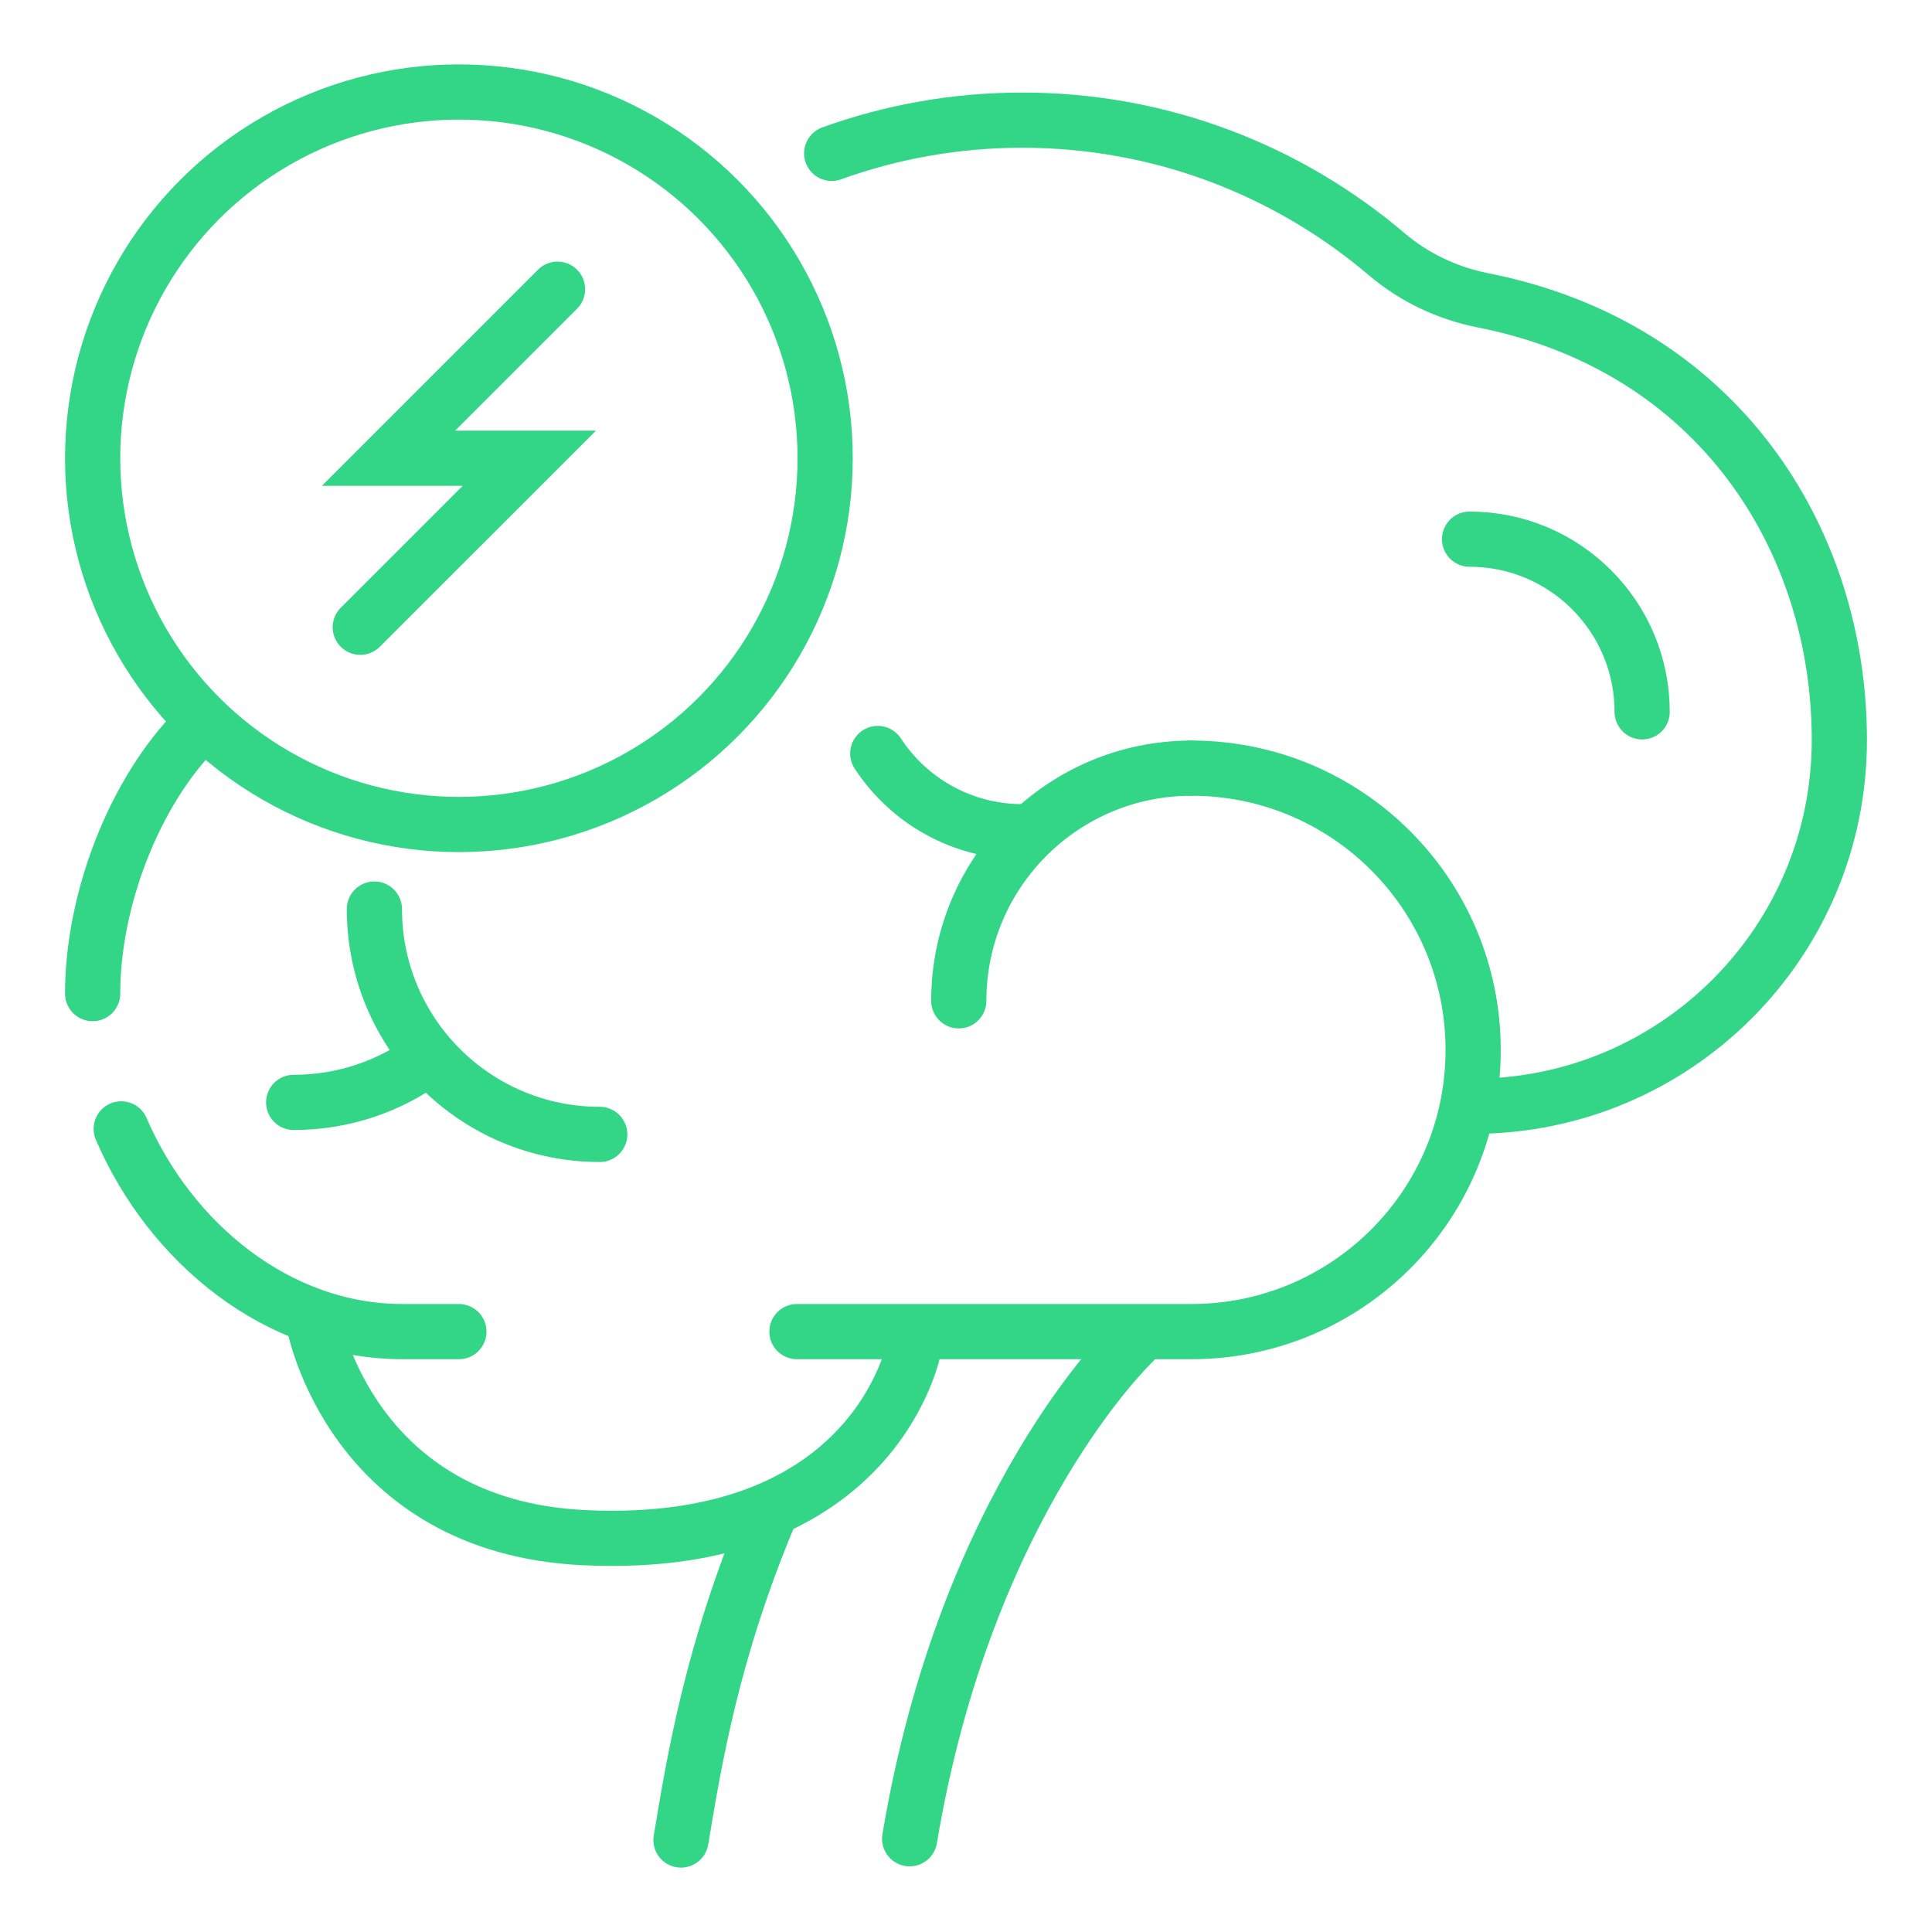
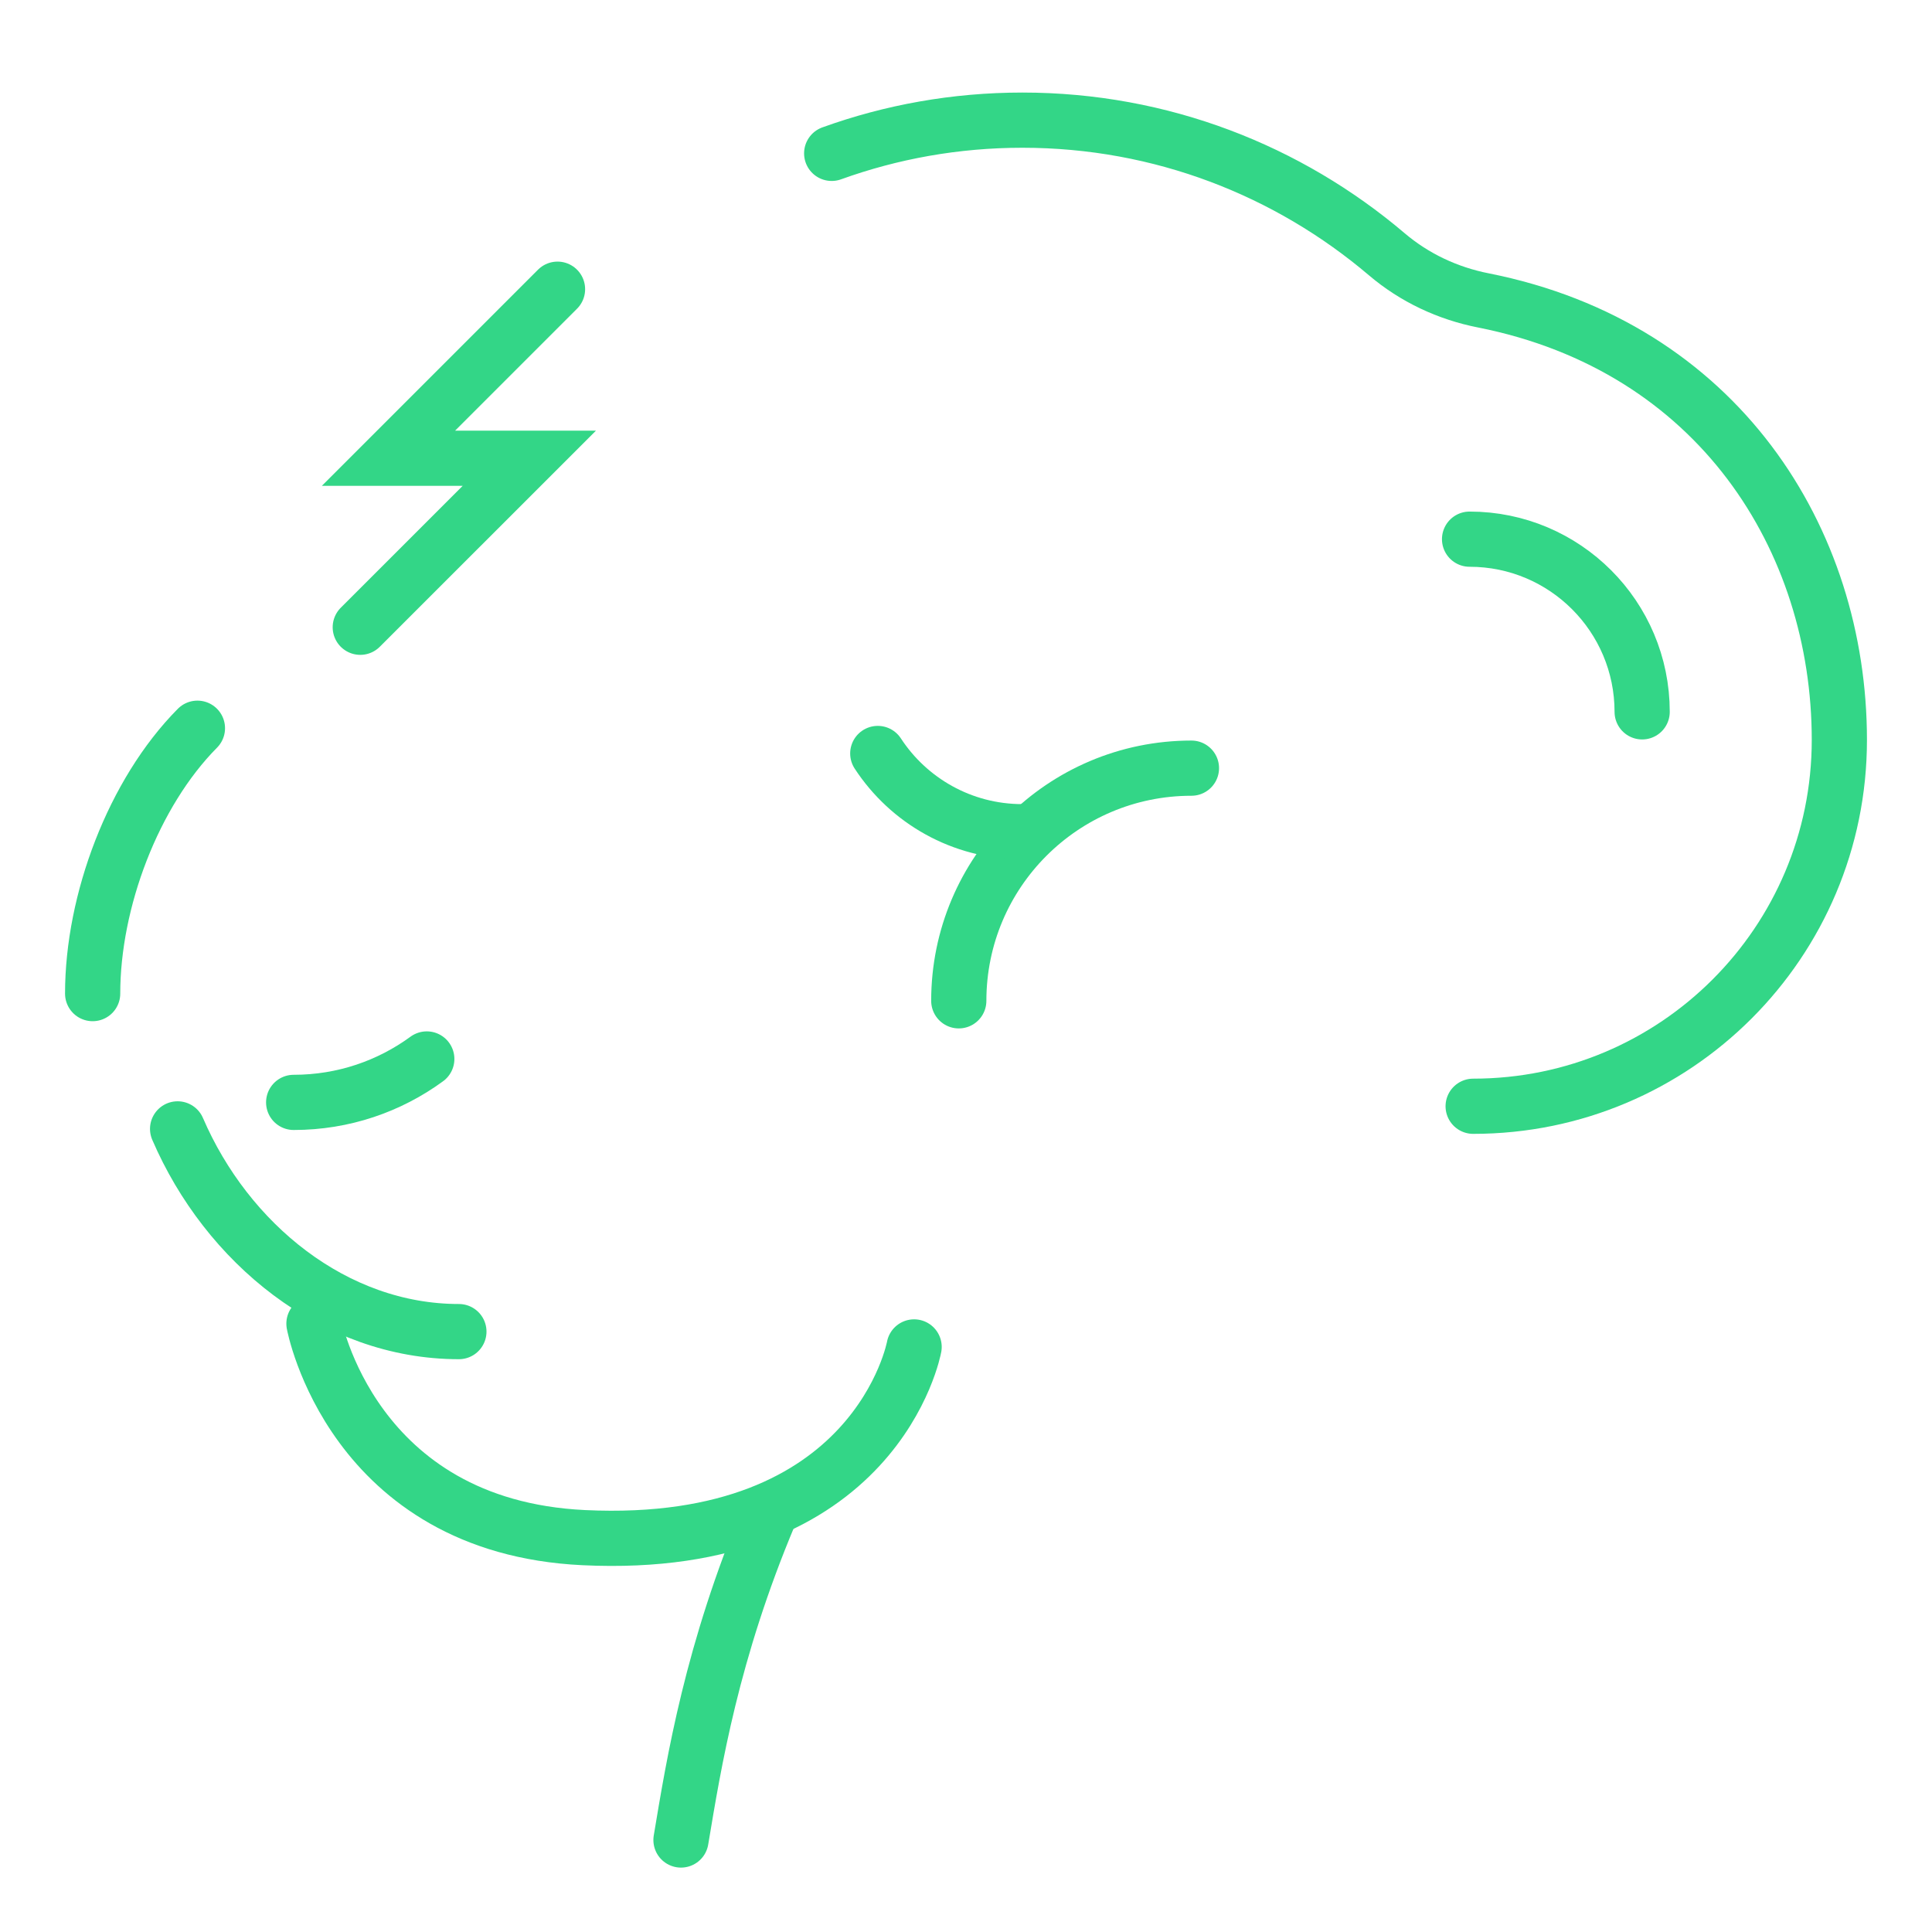
<svg xmlns="http://www.w3.org/2000/svg" version="1.1" id="Calque_1" x="0px" y="0px" width="42px" height="42px" viewBox="0 0 42 42" enable-background="new 0 0 42 42" xml:space="preserve">
  <g>
    <path fill="none" stroke="#33D687" stroke-width="1.2" stroke-linecap="round" stroke-miterlimit="10" d="M18.08,3.334   c1.295-0.467,2.689-0.722,4.146-0.722c3.022,0,5.783,1.099,7.919,2.913c0.604,0.514,1.327,0.853,2.104,1.006   c5.098,1.011,7.737,5.192,7.737,9.555c0,4.398-3.563,7.963-7.961,7.963" />
    <path fill="none" stroke="#33D687" stroke-width="1.2" stroke-linecap="round" stroke-miterlimit="10" d="M2.014,21.6   c0-2.011,0.883-4.361,2.278-5.769" />
-     <path fill="none" stroke="#33D687" stroke-width="1.2" stroke-linecap="round" stroke-miterlimit="10" d="M9.976,28.948H8.75   c-2.71,0-5.046-1.925-6.115-4.407" />
-     <path fill="none" stroke="#33D687" stroke-width="1.2" stroke-linecap="round" stroke-miterlimit="10" d="M25.9,16.699   c3.383,0,6.125,2.742,6.125,6.125l0,0c0,3.383-2.742,6.124-6.125,6.124h-8.575" />
+     <path fill="none" stroke="#33D687" stroke-width="1.2" stroke-linecap="round" stroke-miterlimit="10" d="M9.976,28.948c-2.71,0-5.046-1.925-6.115-4.407" />
    <path fill="none" stroke="#33D687" stroke-width="1.2" stroke-linecap="round" stroke-miterlimit="10" d="M6.825,28.775   c0,0,0.814,4.412,5.866,4.652c6.372,0.305,7.181-4.146,7.181-4.146" />
-     <path fill="none" stroke="#33D687" stroke-width="1.2" stroke-linecap="round" stroke-miterlimit="10" d="M24.623,29.191   c0,0-3.622,3.433-4.848,10.782" />
    <g>
      <path fill="none" stroke="#33D687" stroke-width="1.2" stroke-linecap="round" stroke-miterlimit="10" d="M14.804,40    c0.284-1.701,0.666-4.084,1.928-7.083" />
    </g>
    <path fill="none" stroke="#33D687" stroke-width="1.2" stroke-linecap="round" stroke-miterlimit="10" d="M20.843,21.757   c0-2.793,2.264-5.058,5.058-5.058" />
    <path fill="none" stroke="#33D687" stroke-width="1.2" stroke-linecap="round" stroke-miterlimit="10" d="M19.082,16.38   c0.669,1.024,1.827,1.701,3.144,1.701" />
    <path fill="none" stroke="#33D687" stroke-width="1.2" stroke-linecap="round" stroke-miterlimit="10" d="M35.699,15.475   c0-2.073-1.68-3.754-3.752-3.754" />
    <g>
-       <path fill="none" stroke="#33D687" stroke-width="1.2" stroke-linecap="round" stroke-miterlimit="10" d="M13.038,24.661    c-2.706,0-4.899-2.194-4.899-4.899" />
      <path fill="none" stroke="#33D687" stroke-width="1.2" stroke-linecap="round" stroke-miterlimit="10" d="M9.278,23.021    c-0.812,0.594-1.812,0.944-2.894,0.944" />
    </g>
-     <circle fill="none" stroke="#33D687" stroke-width="1.2" stroke-linecap="round" stroke-miterlimit="10" cx="9.976" cy="9.962" r="7.962" />
    <polyline fill="none" stroke="#33D687" stroke-width="1.2" stroke-linecap="round" stroke-miterlimit="10" points="12.12,6.287    8.445,9.962 11.507,9.962 7.832,13.636  " />
  </g>
</svg>